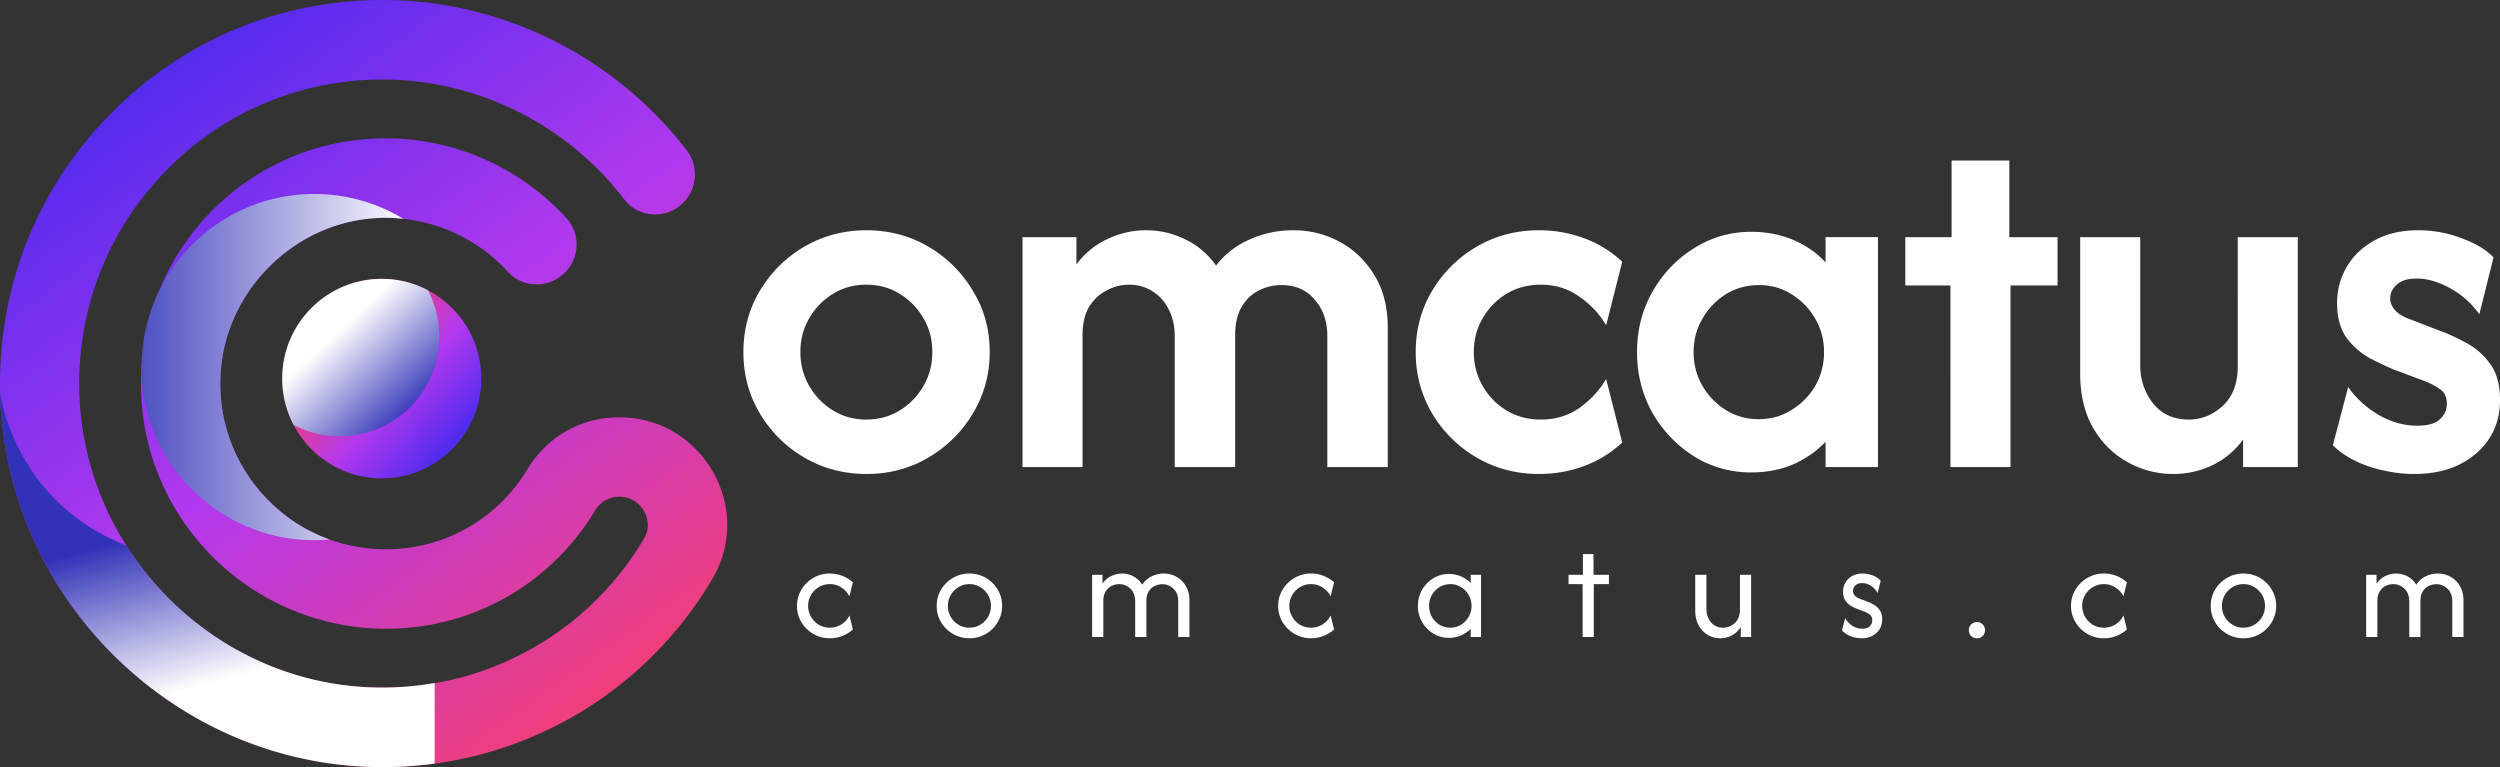
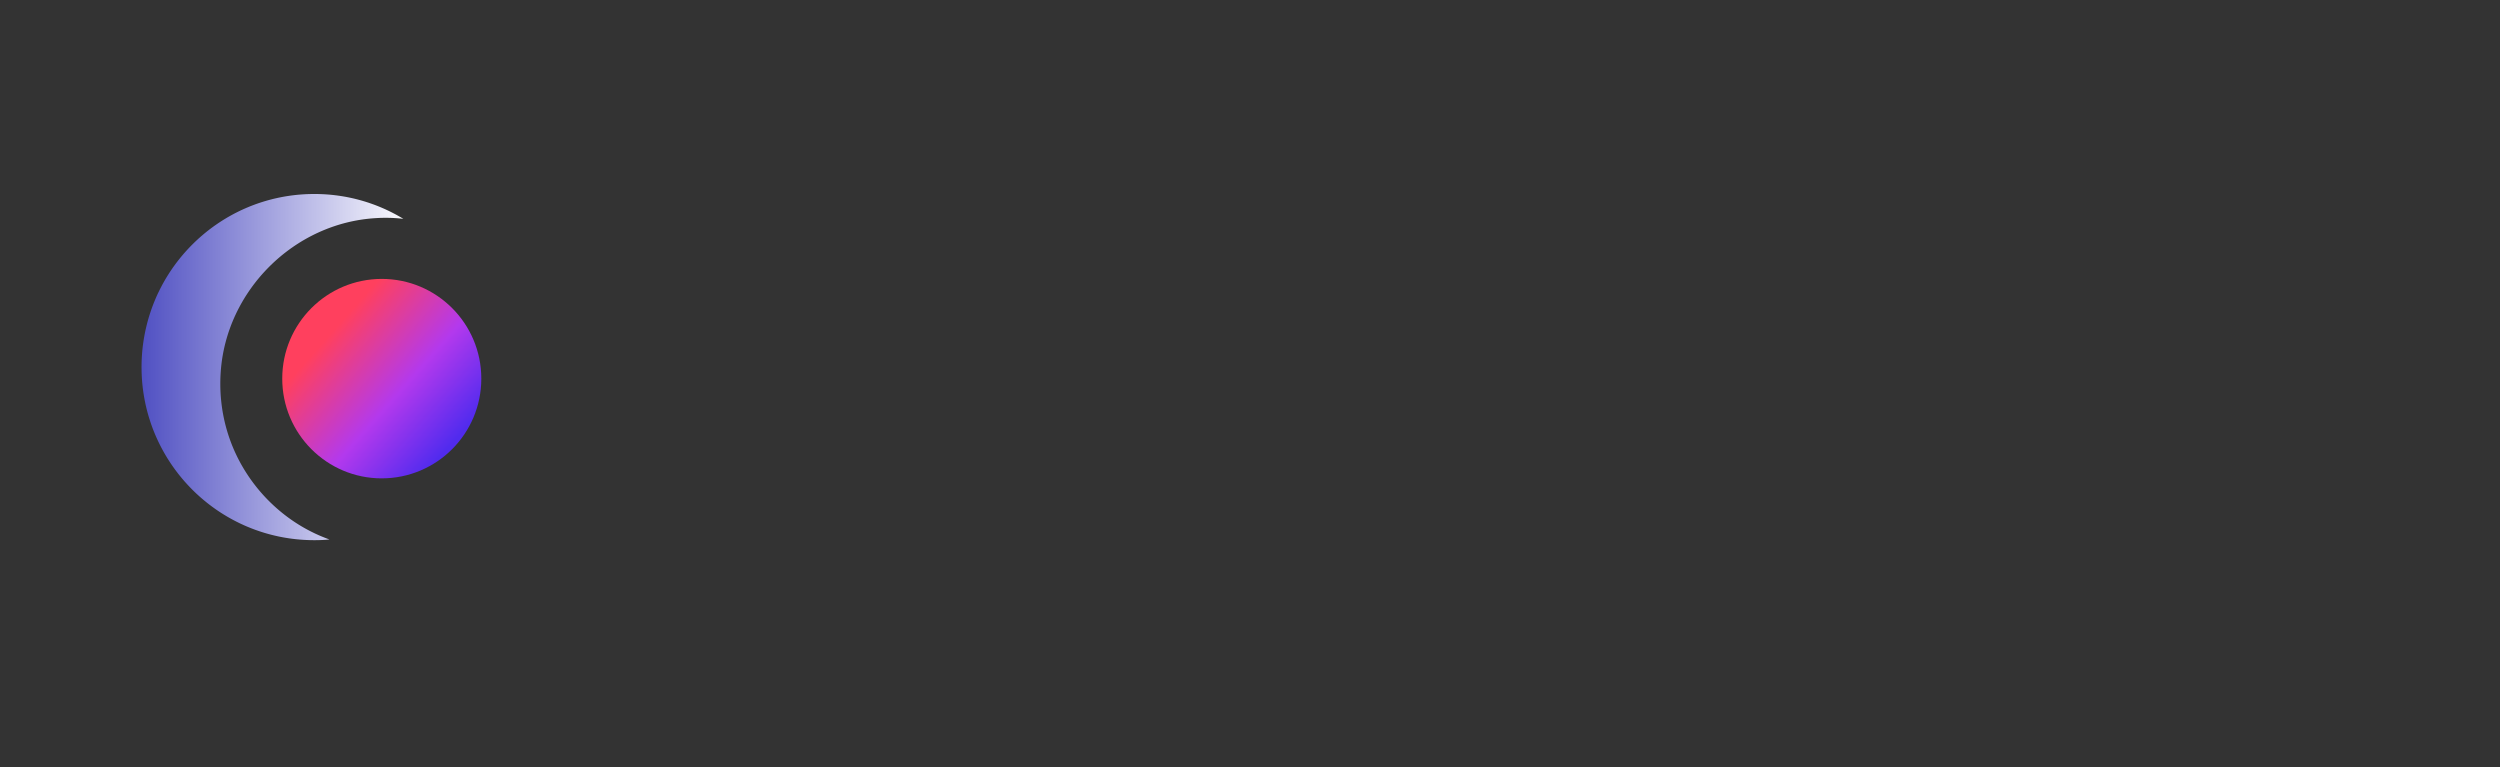
<svg xmlns="http://www.w3.org/2000/svg" width="277" height="85" fill="none" viewBox="0 0 277 85">
  <rect x="0" y="0" width="277" height="85" fill="#333333" stroke="none" />
-   <path fill="#fff" d="M91.95 70.719a3.57 3.57 0 0 1-1.834-.483 3.698 3.698 0 0 1-1.32-1.298 3.42 3.42 0 0 1-.492-1.804c0-.659.164-1.26.493-1.804a3.697 3.697 0 0 1 1.319-1.298 3.57 3.57 0 0 1 1.835-.483 3.7 3.7 0 0 1 1.399.264c.436.176.818.41 1.147.701l-.379 1.563a2.496 2.496 0 0 0-.871-.965 2.268 2.268 0 0 0-1.308-.391c-.443 0-.849.111-1.216.333a2.423 2.423 0 0 0-.86.873c-.214.36-.32.763-.32 1.207 0 .437.106.839.32 1.207.214.367.501.662.86.884.367.215.773.322 1.216.322.49 0 .925-.126 1.308-.38.39-.252.68-.578.871-.976l.379 1.563a3.944 3.944 0 0 1-1.147.7 3.697 3.697 0 0 1-1.4.265Zm15.46 0c-.665 0-1.273-.16-1.823-.483a3.696 3.696 0 0 1-1.319-1.298 3.484 3.484 0 0 1-.482-1.804c0-.666.161-1.268.482-1.804a3.694 3.694 0 0 1 1.319-1.298 3.546 3.546 0 0 1 1.823-.483c.673 0 1.281.16 1.824.483.55.321.986.754 1.307 1.298a3.38 3.38 0 0 1 .493 1.804c0 .659-.164 1.26-.493 1.804a3.608 3.608 0 0 1-1.307 1.298 3.51 3.51 0 0 1-1.824.483Zm0-1.172c.444 0 .845-.107 1.204-.322a2.53 2.53 0 0 0 .86-.873 2.37 2.37 0 0 0 .322-1.218 2.31 2.31 0 0 0-.322-1.207 2.407 2.407 0 0 0-.86-.873 2.242 2.242 0 0 0-1.204-.333c-.443 0-.845.111-1.204.333a2.415 2.415 0 0 0-.86.873c-.214.36-.321.763-.321 1.207 0 .444.107.85.321 1.218.214.36.501.651.86.873a2.3 2.3 0 0 0 1.204.322Zm13.598 1.034v-6.894h1.147v.988c.252-.375.57-.655.952-.839a2.75 2.75 0 0 1 1.227-.287c.466 0 .895.111 1.285.333.39.215.703.517.94.908a2.568 2.568 0 0 1 1.032-.93 3.07 3.07 0 0 1 1.353-.311c.52 0 .994.123 1.423.368.435.245.779.59 1.032 1.034.26.437.39.954.39 1.551v4.08h-1.239v-3.93c0-.629-.18-1.104-.539-1.425a1.74 1.74 0 0 0-1.227-.495c-.291 0-.574.066-.849.196-.267.13-.489.333-.665.609-.168.276-.252.636-.252 1.08v3.964h-1.239v-3.93c0-.436-.088-.796-.264-1.08a1.599 1.599 0 0 0-.665-.632 1.726 1.726 0 0 0-.837-.218 1.94 1.94 0 0 0-.837.195c-.268.13-.49.334-.665.61-.176.275-.264.639-.264 1.09v3.965h-1.239Zm24.26.138c-.672 0-1.284-.16-1.834-.483a3.688 3.688 0 0 1-1.319-1.298 3.42 3.42 0 0 1-.494-1.804c0-.659.165-1.26.494-1.804a3.686 3.686 0 0 1 1.319-1.298 3.567 3.567 0 0 1 1.834-.483c.497 0 .964.088 1.4.264.435.176.818.41 1.146.701l-.378 1.563a2.495 2.495 0 0 0-.872-.965 2.266 2.266 0 0 0-1.307-.391c-.443 0-.849.111-1.216.333a2.415 2.415 0 0 0-.86.873c-.214.36-.321.763-.321 1.207 0 .437.107.839.321 1.207.214.367.501.662.86.884.367.215.773.322 1.216.322.489 0 .925-.126 1.307-.38a2.37 2.37 0 0 0 .872-.976l.378 1.563a3.94 3.94 0 0 1-1.146.7 3.702 3.702 0 0 1-1.4.265Zm15.265-.046c-.627 0-1.2-.157-1.72-.471a3.657 3.657 0 0 1-1.25-1.287 3.53 3.53 0 0 1-.459-1.781c0-.651.153-1.245.459-1.781a3.56 3.56 0 0 1 1.25-1.275 3.204 3.204 0 0 1 1.72-.483c.474 0 .918.088 1.33.264a3.26 3.26 0 0 1 1.09.736v-.908h1.147v6.894h-1.147v-.908a3.503 3.503 0 0 1-1.09.736 3.349 3.349 0 0 1-1.33.264Zm.161-1.126c.435 0 .829-.107 1.181-.322.359-.222.642-.513.849-.873a2.38 2.38 0 0 0 .321-1.218c0-.444-.107-.847-.321-1.207a2.332 2.332 0 0 0-.849-.873 2.168 2.168 0 0 0-1.181-.333c-.436 0-.834.111-1.193.333a2.386 2.386 0 0 0-1.158 2.08c0 .444.103.85.309 1.218.214.36.497.651.849.873.359.215.757.322 1.193.322Zm14.661 1.034v-5.86h-1.56v-1.034h1.594v-2.298h1.17v2.298h1.709v1.034h-1.675v5.86h-1.238Zm15.241.138a2.71 2.71 0 0 1-1.353-.356 2.774 2.774 0 0 1-1.021-1.057c-.26-.46-.39-1.011-.39-1.655v-3.964h1.239v3.792c0 .544.161 1.026.482 1.448.329.413.787.62 1.376.62.482 0 .91-.172 1.284-.517.383-.353.574-.858.574-1.517v-3.826h1.239v6.894h-1.147v-1.115a2.557 2.557 0 0 1-.987.931 2.683 2.683 0 0 1-1.296.322Zm15.666 0a3.73 3.73 0 0 1-1.135-.195 2.499 2.499 0 0 1-1.032-.678l.344-1.356c.214.36.489.647.826.862.336.206.695.31 1.078.31.367 0 .642-.088.825-.264a.908.908 0 0 0 .276-.667c0-.299-.1-.517-.298-.655a2.125 2.125 0 0 0-.517-.287l-.929-.356a6.162 6.162 0 0 1-.607-.299 1.956 1.956 0 0 1-.62-.586c-.176-.253-.263-.582-.263-.988 0-.368.087-.705.263-1.011.176-.307.425-.548.746-.724.321-.184.699-.276 1.135-.276.344 0 .704.061 1.078.184.375.122.692.33.952.62l-.344 1.356a2.153 2.153 0 0 0-.745-.804 1.796 1.796 0 0 0-.975-.299c-.314 0-.562.088-.746.264a.836.836 0 0 0-.263.61c0 .183.061.348.183.493.122.146.306.265.551.357l.928.356c.169.061.375.16.62.299.252.138.474.337.665.597.191.26.287.613.287 1.057 0 .62-.218 1.122-.654 1.505-.428.383-.971.575-1.629.575Zm12.782 0a.89.89 0 0 1-.642-.253.895.895 0 0 1-.253-.643c0-.253.084-.464.253-.632a.87.87 0 0 1 .642-.264c.26 0 .474.088.642.264a.858.858 0 0 1 .252.632.898.898 0 0 1-.252.643.868.868 0 0 1-.642.253Zm14.072 0c-.673 0-1.285-.16-1.835-.483a3.696 3.696 0 0 1-1.319-1.298 3.418 3.418 0 0 1-.493-1.804c0-.659.164-1.26.493-1.804a3.694 3.694 0 0 1 1.319-1.298 3.568 3.568 0 0 1 1.835-.483 3.7 3.7 0 0 1 1.399.264c.436.176.818.41 1.147.701l-.379 1.563a2.493 2.493 0 0 0-.871-.965 2.272 2.272 0 0 0-1.308-.391c-.443 0-.849.111-1.216.333a2.415 2.415 0 0 0-.86.873c-.214.36-.321.763-.321 1.207 0 .437.107.839.321 1.207.214.367.501.662.86.884.367.215.773.322 1.216.322.489 0 .925-.126 1.308-.38.39-.252.68-.578.871-.976l.379 1.563a3.945 3.945 0 0 1-1.147.7 3.697 3.697 0 0 1-1.399.265Zm15.459 0c-.665 0-1.273-.16-1.823-.483a3.696 3.696 0 0 1-1.319-1.298 3.484 3.484 0 0 1-.482-1.804c0-.666.161-1.268.482-1.804a3.694 3.694 0 0 1 1.319-1.298 3.546 3.546 0 0 1 1.823-.483c.673 0 1.281.16 1.824.483.55.321.986.754 1.307 1.298a3.38 3.38 0 0 1 .493 1.804c0 .659-.164 1.26-.493 1.804a3.608 3.608 0 0 1-1.307 1.298 3.51 3.51 0 0 1-1.824.483Zm0-1.172c.444 0 .845-.107 1.204-.322.36-.222.646-.513.861-.873a2.38 2.38 0 0 0 .321-1.218c0-.444-.107-.847-.321-1.207a2.418 2.418 0 0 0-.861-.873 2.242 2.242 0 0 0-1.204-.333c-.443 0-.845.111-1.204.333a2.415 2.415 0 0 0-.86.873c-.214.36-.321.763-.321 1.207 0 .444.107.85.321 1.218.214.36.501.651.86.873a2.3 2.3 0 0 0 1.204.322Zm13.598 1.034v-6.894h1.147v.988c.252-.375.57-.655.952-.839a2.75 2.75 0 0 1 1.227-.287c.467 0 .895.111 1.285.333.39.215.703.517.94.908a2.568 2.568 0 0 1 1.032-.93 3.06 3.06 0 0 1 1.354-.311c.519 0 .993.123 1.422.368.435.245.779.59 1.032 1.034.26.437.39.954.39 1.551v4.08h-1.239v-3.93c0-.629-.18-1.104-.539-1.425a1.74 1.74 0 0 0-1.227-.495 1.97 1.97 0 0 0-.849.196c-.267.13-.489.333-.665.609-.168.276-.252.636-.252 1.08v3.964h-1.239v-3.93c0-.436-.088-.796-.264-1.08a1.593 1.593 0 0 0-.665-.632 1.726 1.726 0 0 0-.837-.218 1.94 1.94 0 0 0-.837.195 1.63 1.63 0 0 0-.665.61c-.176.275-.264.639-.264 1.09v3.965h-1.239ZM96.014 52.516c-2.515 0-4.817-.609-6.908-1.826a13.784 13.784 0 0 1-4.915-4.882c-1.215-2.038-1.822-4.302-1.822-6.793 0-2.49.607-4.755 1.822-6.793a13.785 13.785 0 0 1 4.915-4.883c2.091-1.216 4.38-1.825 6.865-1.825 2.543 0 4.845.608 6.907 1.826a13.783 13.783 0 0 1 4.916 4.882c1.243 2.01 1.865 4.274 1.865 6.793 0 2.462-.622 4.727-1.865 6.793a13.782 13.782 0 0 1-4.916 4.882c-2.062 1.217-4.35 1.826-6.864 1.826Zm-.043-6.029c1.385 0 2.627-.34 3.73-1.019a7.568 7.568 0 0 0 2.627-2.717c.649-1.132.974-2.377.974-3.736 0-1.387-.325-2.632-.974-3.736a7.567 7.567 0 0 0-2.628-2.717c-1.102-.68-2.344-1.02-3.729-1.02-1.356 0-2.585.34-3.686 1.02a7.563 7.563 0 0 0-2.628 2.717c-.65 1.104-.974 2.349-.974 3.736 0 1.358.325 2.604.974 3.736a7.564 7.564 0 0 0 2.628 2.717c1.101.68 2.33 1.02 3.686 1.02Zm17.324 5.265V26.278h5.975v3.015c.933-1.246 2.077-2.18 3.433-2.803a9.767 9.767 0 0 1 4.28-.976 9.61 9.61 0 0 1 4.364 1.019c1.356.65 2.486 1.613 3.39 2.887a9.378 9.378 0 0 1 3.729-2.887c1.498-.68 3.108-1.02 4.831-1.02 1.837 0 3.546.425 5.128 1.275 1.582.849 2.867 2.08 3.856 3.693.989 1.614 1.483 3.552 1.483 5.817v15.454h-6.695v-14.52c0-1.614-.466-2.958-1.399-4.034-.904-1.075-2.133-1.613-3.686-1.613-.876 0-1.709.198-2.5.594-.792.397-1.427 1.005-1.907 1.826-.481.82-.721 1.868-.721 3.142v14.605h-6.695v-14.52c0-1.076-.212-2.038-.636-2.887-.423-.878-1.017-1.557-1.78-2.038-.762-.51-1.652-.764-2.669-.764-.848 0-1.667.212-2.458.636-.791.397-1.441 1.005-1.949 1.826-.48.82-.721 1.868-.721 3.142v14.605h-6.653Zm57.209.764c-2.514 0-4.816-.609-6.907-1.826a13.79 13.79 0 0 1-4.916-4.882c-1.214-2.066-1.822-4.33-1.822-6.793 0-2.49.608-4.755 1.822-6.793a13.79 13.79 0 0 1 4.916-4.883c2.091-1.216 4.393-1.825 6.907-1.825 1.78 0 3.461.297 5.043.892a12.58 12.58 0 0 1 4.195 2.59l-1.78 7.047c-.706-1.217-1.681-2.264-2.924-3.142-1.243-.906-2.683-1.358-4.322-1.358-1.412 0-2.684.34-3.814 1.019a7.57 7.57 0 0 0-2.627 2.717c-.65 1.104-.975 2.349-.975 3.736 0 1.358.325 2.604.975 3.736a7.571 7.571 0 0 0 2.627 2.717c1.13.68 2.402 1.02 3.814 1.02 1.639 0 3.079-.44 4.322-1.317 1.243-.906 2.218-1.967 2.924-3.184l1.78 7.047a12.58 12.58 0 0 1-4.195 2.59c-1.582.595-3.263.892-5.043.892Zm23.548-.17c-2.316 0-4.435-.594-6.356-1.783-1.921-1.217-3.461-2.83-4.619-4.84-1.13-2.038-1.695-4.274-1.695-6.708s.565-4.656 1.695-6.666c1.158-2.038 2.698-3.65 4.619-4.84 1.921-1.217 4.04-1.825 6.356-1.825 1.667 0 3.207.297 4.619.891 1.413.595 2.613 1.43 3.602 2.505v-2.802h5.806v25.474h-5.806v-2.803c-.989 1.048-2.189 1.883-3.602 2.505-1.412.595-2.952.892-4.619.892Zm.805-5.901c1.356 0 2.571-.34 3.645-1.02a7.674 7.674 0 0 0 2.627-2.674c.65-1.132.975-2.377.975-3.736 0-1.359-.325-2.59-.975-3.694a7.563 7.563 0 0 0-2.627-2.717c-1.074-.68-2.274-1.019-3.602-1.019-1.356 0-2.585.34-3.687 1.02a7.695 7.695 0 0 0-2.585 2.716c-.65 1.104-.974 2.335-.974 3.694 0 1.358.324 2.604.974 3.736a7.81 7.81 0 0 0 2.585 2.675 6.81 6.81 0 0 0 3.644 1.019Zm21.252 5.307V31.628h-5v-5.35h5.127v-8.491h6.399v8.491h5.339v5.35h-5.212v20.124h-6.653Zm24.671.764a10.24 10.24 0 0 1-5.042-1.316c-1.582-.878-2.854-2.137-3.814-3.779-.961-1.67-1.441-3.694-1.441-6.071V26.278h6.653v14.18c0 1.585.466 2.986 1.398 4.203.961 1.218 2.289 1.826 3.984 1.826 1.412 0 2.669-.51 3.771-1.528 1.102-1.02 1.653-2.477 1.653-4.373V26.278h6.653v25.474h-6.06v-3.057a8.89 8.89 0 0 1-3.39 2.844 9.955 9.955 0 0 1-4.365.977Zm26.728 0c-1.61 0-3.263-.27-4.958-.807-1.695-.566-3.051-1.358-4.068-2.377l1.695-6.454c.819 1.19 1.921 2.208 3.305 3.057 1.413.821 2.868 1.231 4.365 1.231 1.13 0 1.949-.226 2.458-.679.536-.481.805-1.061.805-1.74 0-.765-.269-1.317-.805-1.656a7.384 7.384 0 0 0-1.611-.85l-3.517-1.316a39.234 39.234 0 0 1-2.585-1.23c-.988-.539-1.85-1.289-2.585-2.251-.706-.99-1.059-2.278-1.059-3.864 0-1.443.353-2.773 1.059-3.99.707-1.217 1.724-2.194 3.051-2.93 1.356-.764 2.981-1.146 4.874-1.146 1.695 0 3.305.297 4.83.892 1.554.566 2.727 1.273 3.518 2.122l-1.568 6.284c-.904-1.246-1.992-2.208-3.263-2.887-1.271-.708-2.5-1.062-3.687-1.062-.989 0-1.723.227-2.203.68-.481.424-.721.934-.721 1.528 0 .453.17.878.509 1.274.339.396.89.736 1.652 1.019l3.306 1.273c.875.312 1.836.75 2.881 1.316a7.67 7.67 0 0 1 2.67 2.293c.763.99 1.144 2.35 1.144 4.076 0 2.434-.89 4.415-2.67 5.944-1.751 1.5-4.025 2.25-6.822 2.25Z" />
-   <path fill="url(#a)" d="M74.855 23.122a4.413 4.413 0 0 0 1.241-6.459C68.124 6.282 55.628 0 42.407 0c-11.624 0-22.475 4.619-30.54 13.01C3.798 21.404-.402 32.453.03 44.128.84 65.878 18.456 83.8 40.138 84.936c.752.043 1.504.064 2.262.064 14.98 0 28.817-7.838 36.512-20.827 2.192-3.695 2.227-8.13.092-11.881-2.156-3.795-6.043-6.054-10.383-6.054-4.34 0-8.043 2.21-10.192 5.77-3.362 5.55-9.22 8.853-15.681 8.853a18.33 18.33 0 0 1-6.241-1.087c-2.681-.959-5.107-2.55-7.135-4.704-3.497-3.737-5.249-8.62-4.922-13.764.567-9.095 8.134-16.62 17.22-17.14a16.872 16.872 0 0 1 3 .08 18.313 18.313 0 0 1 11.617 5.876c1.398 1.535 3.71 1.819 5.483.732 2.333-1.429 2.844-4.655 1-6.673a27.142 27.142 0 0 0-21.597-8.811c-10.73.604-19.787 7.461-23.61 16.997 0 .014-.014.036-.029.057a27.197 27.197 0 0 0-1.858 8.307v.021c-.475 7.589 2.12 14.808 7.298 20.337 5.1 5.443 12.313 8.577 19.774 8.577 9.553 0 18.227-4.896 23.192-13.096a3.115 3.115 0 0 1 2.681-1.535c1.645 0 2.468 1.13 2.745 1.613.255.462.787 1.684-.014 3.034a33.58 33.58 0 0 1-30.753 16.464C23.414 75.251 9.449 61.04 8.804 43.807c-.34-9.266 2.993-18.02 9.383-24.678 6.397-6.658 15-10.318 24.22-10.318 10.497 0 20.44 5.01 26.753 13.274 1.34 1.755 3.802 2.174 5.695 1.044v-.007Z" />
-   <path fill="url(#b)" d="M48.16 75.677a33.843 33.843 0 0 1-7.561.462c-11.121-.575-20.894-6.736-26.582-15.682-12.618-4.968-14-16.998-14-16.998 0 .22 0 .44.013.661.81 21.751 18.426 39.672 40.108 40.81.752.043 1.504.064 2.262.064a43 43 0 0 0 5.76-.39v-8.926Z" style="mix-blend-mode:multiply" />
  <path fill="url(#c)" d="M44.67 24.245a16.873 16.873 0 0 0-3-.078c-9.086.519-16.653 8.044-17.22 17.14-.327 5.137 1.425 10.018 4.922 13.763 2.021 2.153 4.454 3.745 7.135 4.704-.554.057-1.114.078-1.681.078-10.547 0-19.1-8.54-19.143-19.1v-.078c0-2.95.674-5.756 1.858-8.257.015-.022.022-.043.029-.057 3.092-6.43 9.66-10.865 17.256-10.865 3.603 0 6.979 1.002 9.851 2.743l-.007.007Z" style="mix-blend-mode:multiply" />
  <path fill="url(#d)" d="M42.301 53.002c6.091 0 11.029-4.947 11.029-11.05 0-6.102-4.938-11.049-11.029-11.049-6.09 0-11.029 4.947-11.029 11.05 0 6.102 4.938 11.05 11.03 11.05Z" />
-   <path fill="url(#e)" d="M48.677 37.291c0 6.104-4.936 11.05-11.029 11.05-1.844 0-3.588-.455-5.113-1.265a11.046 11.046 0 0 1-1.263-5.13c0-6.097 4.937-11.05 11.022-11.05 1.851 0 3.596.455 5.128 1.272a10.99 10.99 0 0 1 1.255 5.123Z" style="mix-blend-mode:multiply" />
  <defs>
    <linearGradient id="a" x1="16.712" x2="73.593" y1="6.481" y2="85.779" gradientUnits="userSpaceOnUse">
      <stop stop-color="#512BEE" />
      <stop offset=".45" stop-color="#B339ED" />
      <stop offset="1" stop-color="#FF405E" />
    </linearGradient>
    <linearGradient id="b" x1="27.549" x2="22.809" y1="74.597" y2="57.349" gradientUnits="userSpaceOnUse">
      <stop stop-color="#fff" />
      <stop offset="1" stop-color="#3232B8" />
    </linearGradient>
    <linearGradient id="c" x1="45.677" x2="10.527" y1="40.674" y2="40.674" gradientUnits="userSpaceOnUse">
      <stop stop-color="#fff" />
      <stop offset="1" stop-color="#3232B8" />
    </linearGradient>
    <linearGradient id="d" x1="50.223" x2="36.64" y1="49.016" y2="36.955" gradientUnits="userSpaceOnUse">
      <stop stop-color="#512BEE" />
      <stop offset=".45" stop-color="#B339ED" />
      <stop offset="1" stop-color="#FF405E" />
    </linearGradient>
    <linearGradient id="e" x1="37.322" x2="45.836" y1="36.78" y2="45.859" gradientUnits="userSpaceOnUse">
      <stop stop-color="#fff" />
      <stop offset="1" stop-color="#3232B8" />
    </linearGradient>
  </defs>
</svg>